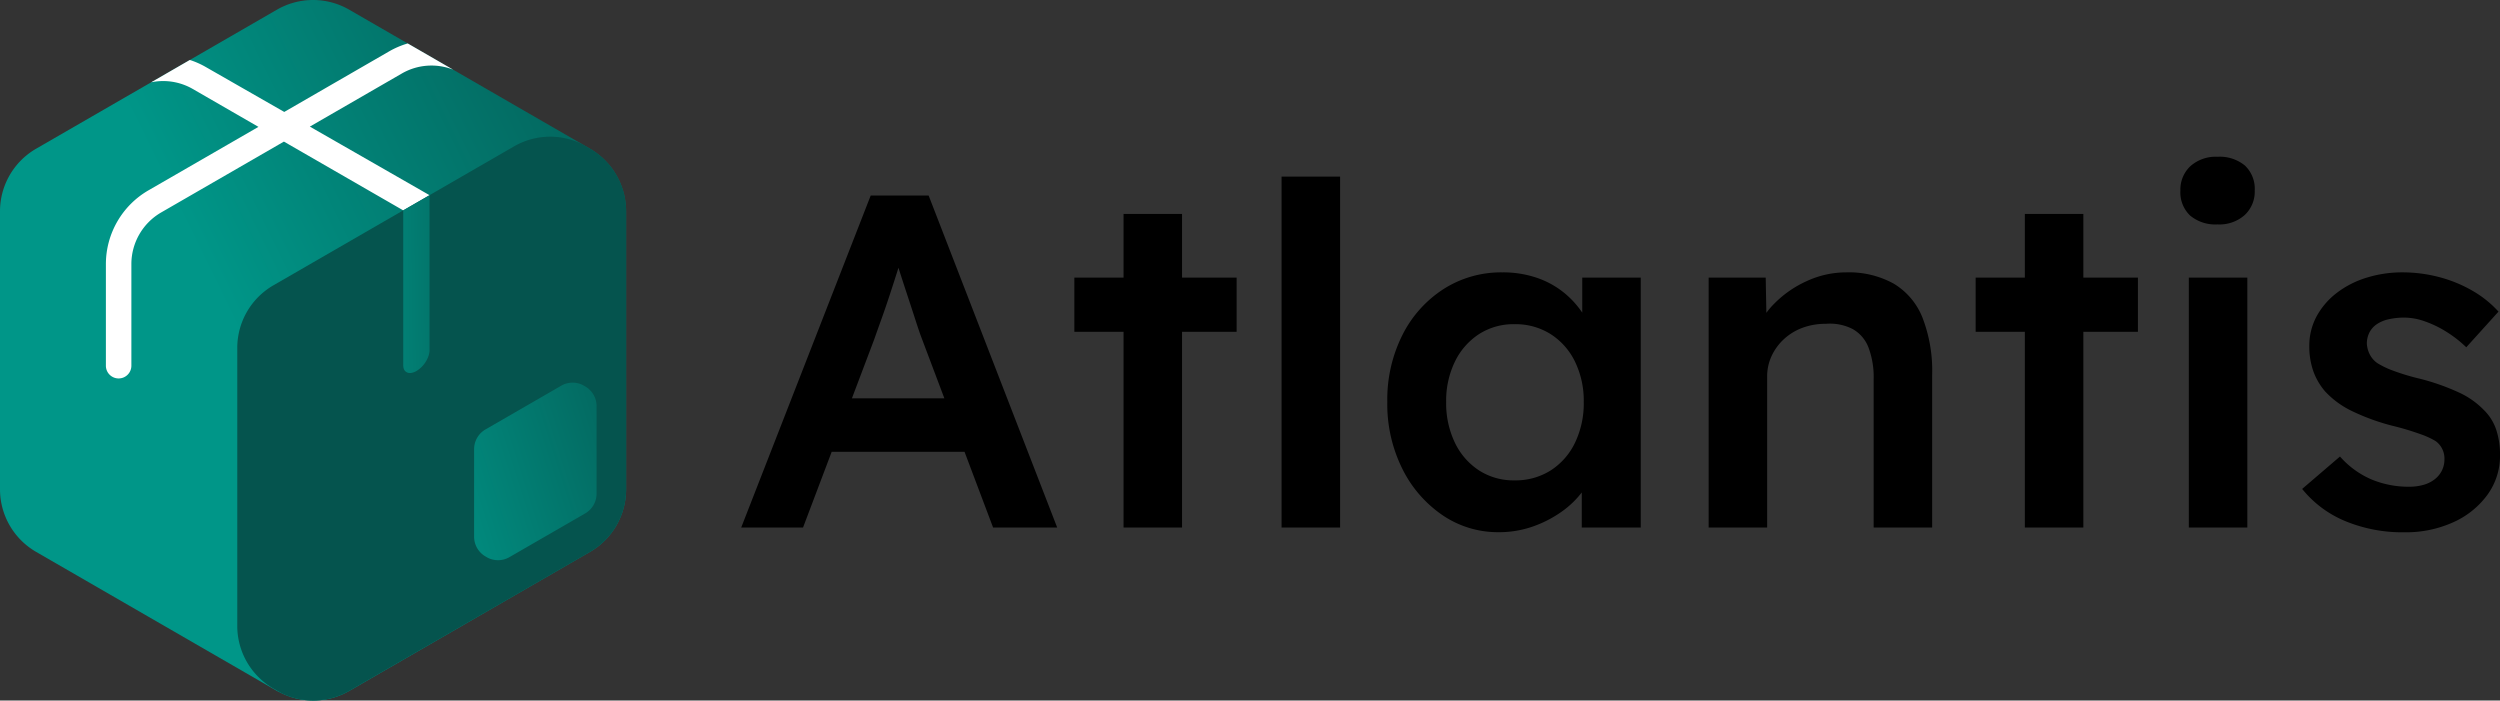
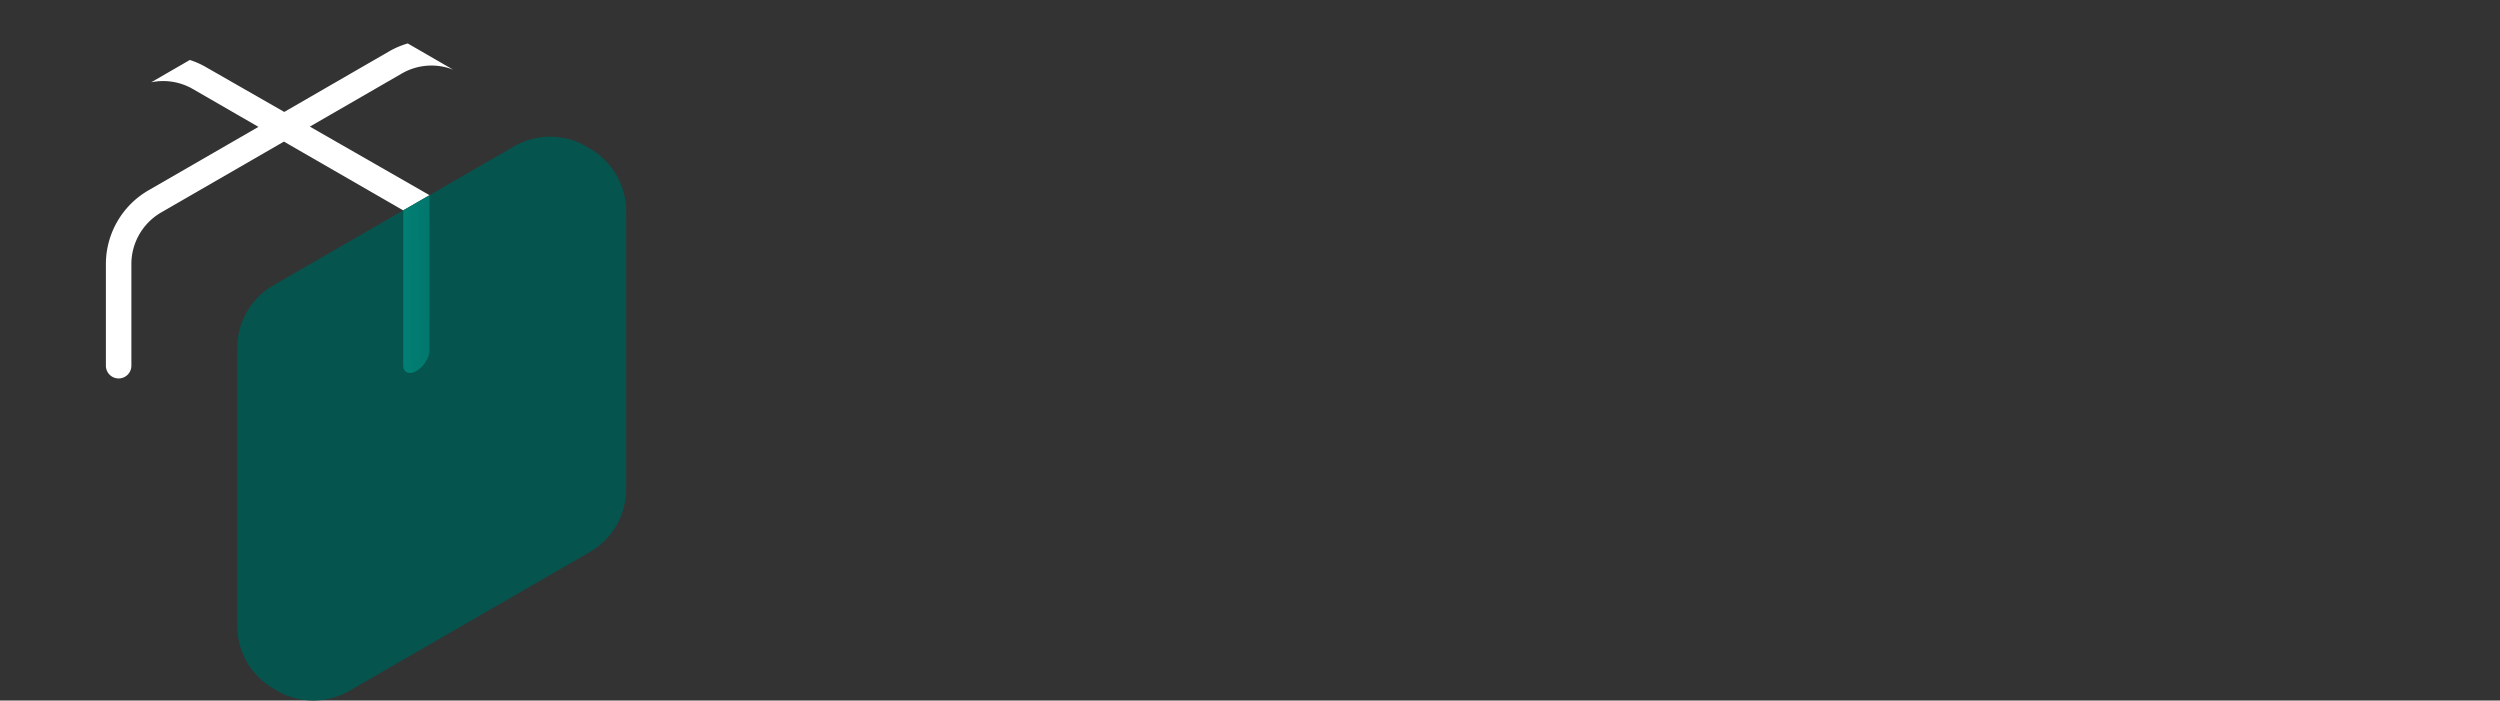
<svg xmlns="http://www.w3.org/2000/svg" xmlns:xlink="http://www.w3.org/1999/xlink" id="Group_48" data-name="Group 48" width="469.159" height="131.461" viewBox="0 0 469.159 131.461">
  <rect x="0" y="0" width="469.159" height="131.461" fill="#333333" stroke="none" />
  <defs>
    <linearGradient id="linear-gradient" x1="0.417" y1="0.546" x2="1.193" y2="0.121" gradientUnits="objectBoundingBox">
      <stop offset="0" stop-color="#009688" />
      <stop offset="1" stop-color="#05544e" />
    </linearGradient>
    <linearGradient id="linear-gradient-2" x1="-0.549" y1="0.983" x2="1.909" y2="-0.149" xlink:href="#linear-gradient" />
    <linearGradient id="linear-gradient-3" x1="-2.639" y1="0.981" x2="5.076" y2="0.426" xlink:href="#linear-gradient" />
    <linearGradient id="linear-gradient-4" x1="-5937.262" y1="5250.079" x2="2830.755" y2="994.578" xlink:href="#linear-gradient" />
  </defs>
  <g id="swordfish_logo_1_" data-name="swordfish_logo (1)" transform="translate(0 0)">
-     <path id="Path_765" data-name="Path 765" d="M110.715,27.906l-1.434-.829L65.534,1.821a13.56,13.56,0,0,0-13.567,0L6.786,27.906A13.561,13.561,0,0,0,0,39.653v52.17a13.573,13.573,0,0,0,6.786,11.751L51.967,129.66c.253.145.518.257.779.385a13.541,13.541,0,0,0,12.788-.385l45.181-26.085A13.568,13.568,0,0,0,117.5,91.824V39.653A13.57,13.57,0,0,0,110.715,27.906Z" transform="translate(0 -0.002)" fill="url(#linear-gradient)" />
    <g id="Group_45" data-name="Group 45" transform="translate(44.527 13.044)">
      <path id="Path_766" data-name="Path 766" d="M128.427,165.894l45.181-26.085a13.568,13.568,0,0,0,6.786-11.751V75.887a13.573,13.573,0,0,0-6.786-11.751l-1.434-.829a13.541,13.541,0,0,0-12.788.385L114.206,89.777a13.568,13.568,0,0,0-6.786,11.751V153.7a13.573,13.573,0,0,0,6.786,11.751l1.438.829A13.533,13.533,0,0,0,128.427,165.894Z" transform="translate(-107.42 -49.28)" fill="#05544e" />
-       <path id="Path_767" data-name="Path 767" d="M207.182,31.619c-.116-.058-.236-.1-.352-.149l2.412,1.393c-.207-.141-.4-.29-.622-.419Z" transform="translate(-165.624 -31.47)" fill="none" />
    </g>
-     <path id="Path_768" data-name="Path 768" d="M221.266,205.99l14.23-8.216a4.268,4.268,0,0,0,2.135-3.7V177.642a4.273,4.273,0,0,0-2.135-3.7l-.452-.261a4.272,4.272,0,0,0-4.029.12l-14.23,8.216a4.268,4.268,0,0,0-2.135,3.7v16.435a4.273,4.273,0,0,0,2.135,3.7l.452.261A4.284,4.284,0,0,0,221.266,205.99Z" transform="translate(-125.676 -101.427)" fill="url(#linear-gradient-2)" />
    <g id="Group_46" data-name="Group 46" transform="translate(19.872 8.157)">
      <path id="Path_769" data-name="Path 769" d="M113.113,24.6l-8.526-4.924a15.864,15.864,0,0,0-3.486,1.484L81.412,32.53l-14.8-8.473a15.563,15.563,0,0,0-2.918-1.281l-7.254,4.191a11.1,11.1,0,0,1,7.78,1.239l12.348,7.125L55.919,47.249A16,16,0,0,0,47.94,61.073V80.2a2.392,2.392,0,0,0,4.783,0V61.073a11.2,11.2,0,0,1,5.588-9.679l23.038-13.3,1.024.593L103.737,51l4.937-2.848L86.216,35.282l17.277-9.973A11.107,11.107,0,0,1,113.113,24.6Z" transform="translate(-47.94 -19.68)" fill="#fff" />
    </g>
    <g id="Group_47" data-name="Group 47" transform="translate(75.673 33.898)">
      <path id="Path_770" data-name="Path 770" d="M182.56,91.218v29.07c0,1.368,1.107,1.857,2.466,1.086a5.317,5.317,0,0,0,2.329-3,3.283,3.283,0,0,0,.141-.866V88.37Z" transform="translate(-182.56 -85.638)" fill="url(#linear-gradient-3)" />
      <path id="Path_771" data-name="Path 771" d="M194.474,81.78h0v0Z" transform="translate(-189.533 -81.78)" fill="url(#linear-gradient-4)" />
    </g>
  </g>
-   <path id="Path_857" data-name="Path 857" d="M1.409,0l24.3-62.3H36.587L60.709,0H48.68L35.309-35.455q-.412-1.058-1.159-3.37t-1.635-5q-.888-2.692-1.635-5.049t-1.068-3.486l2.246-.071q-.534,1.767-1.245,4.018t-1.5,4.659q-.791,2.409-1.583,4.615t-1.416,3.973L13.012,0ZM12.452-14.218l3.977-10.035H44.857l4.294,10.035ZM73.16,0V-58.85H84.139V0Zm-9.23-36.738V-46.906H94.381v10.168ZM102.817,0V-65.86H113.8V0Zm40.754.872a18.451,18.451,0,0,1-10.556-3.195,22.685,22.685,0,0,1-7.546-8.722,27.227,27.227,0,0,1-2.812-12.523A27,27,0,0,1,125.5-36.145a21.946,21.946,0,0,1,7.723-8.616,20.025,20.025,0,0,1,11.026-3.124,19.635,19.635,0,0,1,6.512,1.032,16.548,16.548,0,0,1,5.178,2.881,17.209,17.209,0,0,1,3.7,4.26,14.9,14.9,0,0,1,1.978,5.168l-2.374-.585V-46.906h10.979V0H159.15V-11.233l2.517-.424a13.658,13.658,0,0,1-2.235,4.7,17.369,17.369,0,0,1-4.084,4A21.621,21.621,0,0,1,149.9-.169,19.122,19.122,0,0,1,143.571.872Zm2.965-9.723a12.323,12.323,0,0,0,6.779-1.866,12.656,12.656,0,0,0,4.566-5.19,17.073,17.073,0,0,0,1.643-7.661,16.743,16.743,0,0,0-1.643-7.565,12.688,12.688,0,0,0-4.566-5.163,12.327,12.327,0,0,0-6.779-1.866A11.982,11.982,0,0,0,139.87-36.3a12.8,12.8,0,0,0-4.522,5.163,16.743,16.743,0,0,0-1.643,7.565,17.073,17.073,0,0,0,1.643,7.661,12.772,12.772,0,0,0,4.522,5.19A11.978,11.978,0,0,0,146.535-8.851ZM182.962,0V-46.906H193.67l.181,9.612L191.8-36.226a13.591,13.591,0,0,1,3.48-5.795,20.181,20.181,0,0,1,6.132-4.245,17.573,17.573,0,0,1,7.352-1.619,17.357,17.357,0,0,1,8.937,2.119,13.033,13.033,0,0,1,5.4,6.4,27.637,27.637,0,0,1,1.807,10.706V0h-10.98V-27.857a15.668,15.668,0,0,0-.977-5.95,6.692,6.692,0,0,0-3-3.465,9.371,9.371,0,0,0-4.992-.96,12.349,12.349,0,0,0-4.4.755,10.5,10.5,0,0,0-3.473,2.123,10.082,10.082,0,0,0-2.309,3.162,9.105,9.105,0,0,0-.835,3.891V0H182.962ZM242.3,0V-58.85H253.28V0Zm-9.23-36.738V-46.906h30.451v10.168ZM273.074,0V-46.906h10.98V0Zm5.393-56.886a7.39,7.39,0,0,1-5.145-1.658,6.006,6.006,0,0,1-1.829-4.689,6.01,6.01,0,0,1,1.873-4.581,7.137,7.137,0,0,1,5.1-1.765,7.39,7.39,0,0,1,5.147,1.658,6.006,6.006,0,0,1,1.829,4.688,6.009,6.009,0,0,1-1.873,4.582A7.14,7.14,0,0,1,278.467-56.886ZM313.582.89A28.139,28.139,0,0,1,302.4-1.22a20.41,20.41,0,0,1-8.058-6.025l7.1-6.084A16.573,16.573,0,0,0,307.418-9a18.142,18.142,0,0,0,6.965,1.343A9.937,9.937,0,0,0,317.075-8a6.09,6.09,0,0,0,2.131-1.047,4.751,4.751,0,0,0,1.368-1.66,4.767,4.767,0,0,0,.471-2.13,4.045,4.045,0,0,0-1.637-3.376,15.088,15.088,0,0,0-2.767-1.279,50.974,50.974,0,0,0-4.9-1.494,40.588,40.588,0,0,1-8.029-2.863,16.725,16.725,0,0,1-5.046-3.682,11.969,11.969,0,0,1-2.24-3.847,13.918,13.918,0,0,1-.741-4.651,11.573,11.573,0,0,1,1.372-5.61,13.9,13.9,0,0,1,3.778-4.39,17.669,17.669,0,0,1,5.594-2.858,22.421,22.421,0,0,1,6.731-1,26.946,26.946,0,0,1,6.868.881,25.128,25.128,0,0,1,6.234,2.545,20.114,20.114,0,0,1,4.927,3.94l-6.048,6.692a22.544,22.544,0,0,0-3.657-2.864,19.856,19.856,0,0,0-4.077-1.984,11.67,11.67,0,0,0-3.8-.721,13.458,13.458,0,0,0-3.028.311,6.438,6.438,0,0,0-2.247.941,4.192,4.192,0,0,0-1.376,1.562,4.6,4.6,0,0,0-.471,2.1,5.124,5.124,0,0,0,.551,2.009,4.468,4.468,0,0,0,1.389,1.6,15.566,15.566,0,0,0,2.892,1.4,42.207,42.207,0,0,0,5.12,1.549,41.826,41.826,0,0,1,7.288,2.564,15.561,15.561,0,0,1,4.656,3.242,9.363,9.363,0,0,1,2.384,3.77,14.947,14.947,0,0,1,.712,4.749,12.428,12.428,0,0,1-2.378,7.473,15.983,15.983,0,0,1-6.423,5.148A21.492,21.492,0,0,1,313.582.89Z" transform="translate(137.688 99)" />
</svg>